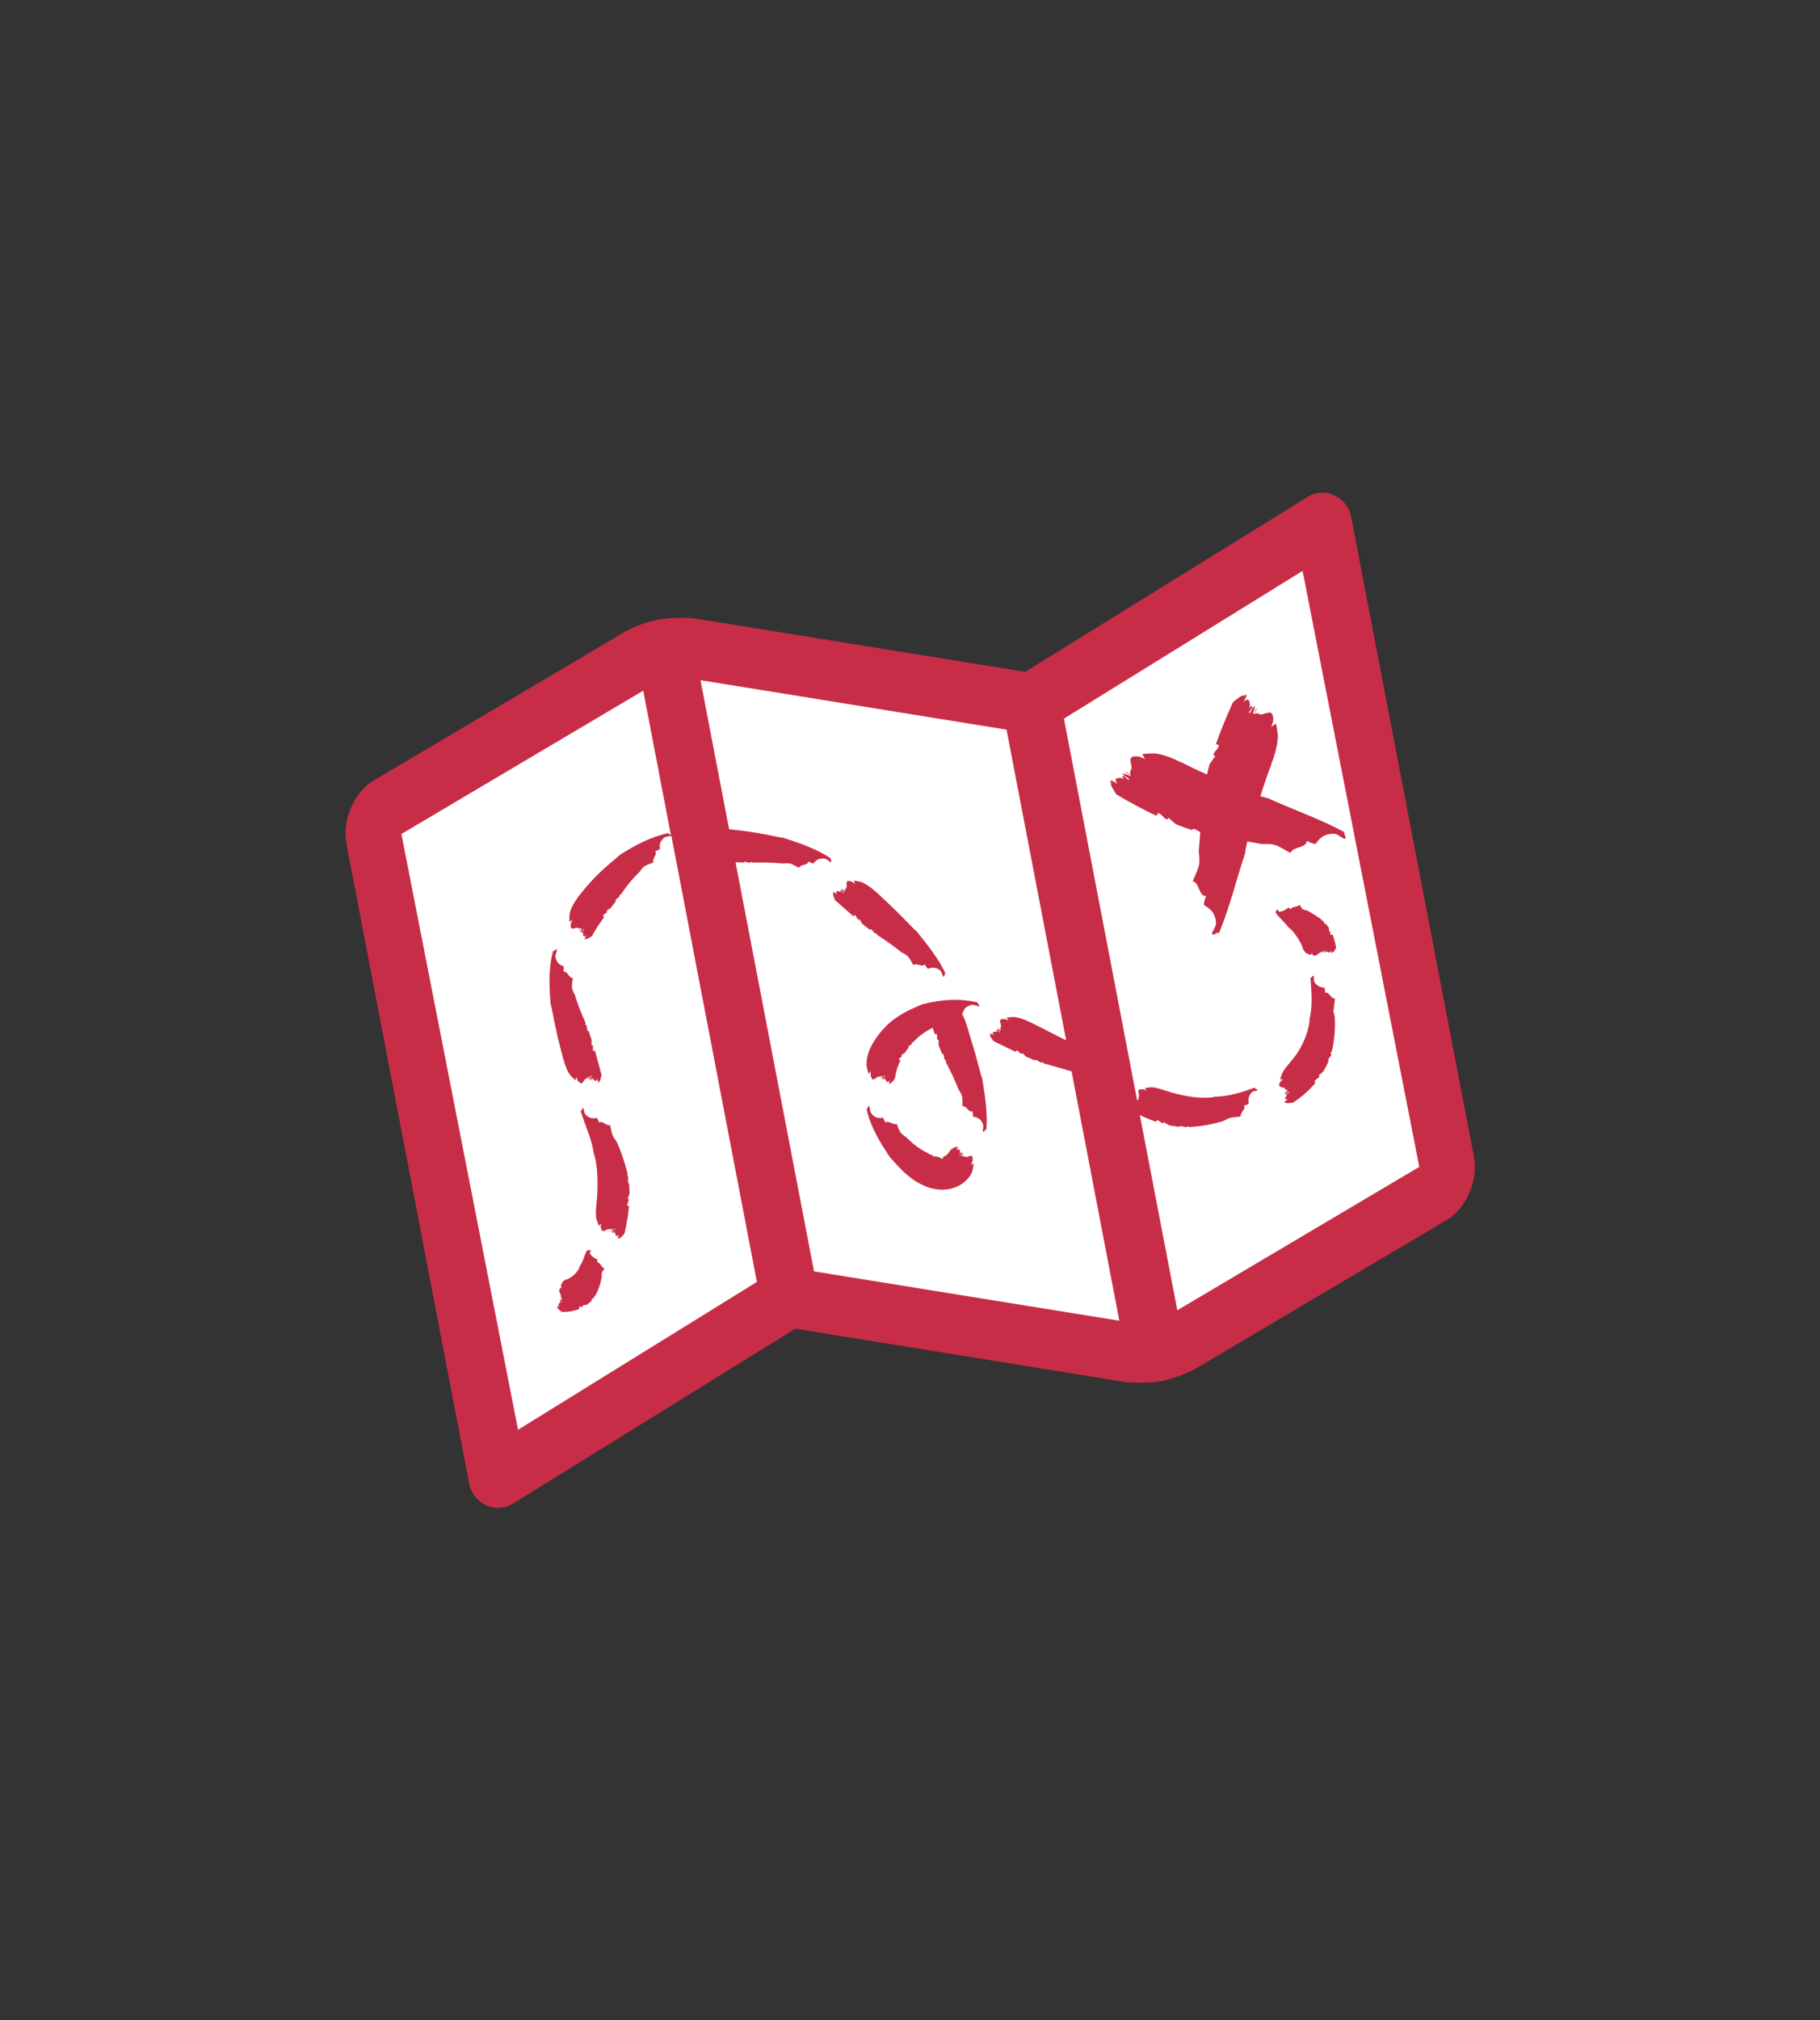
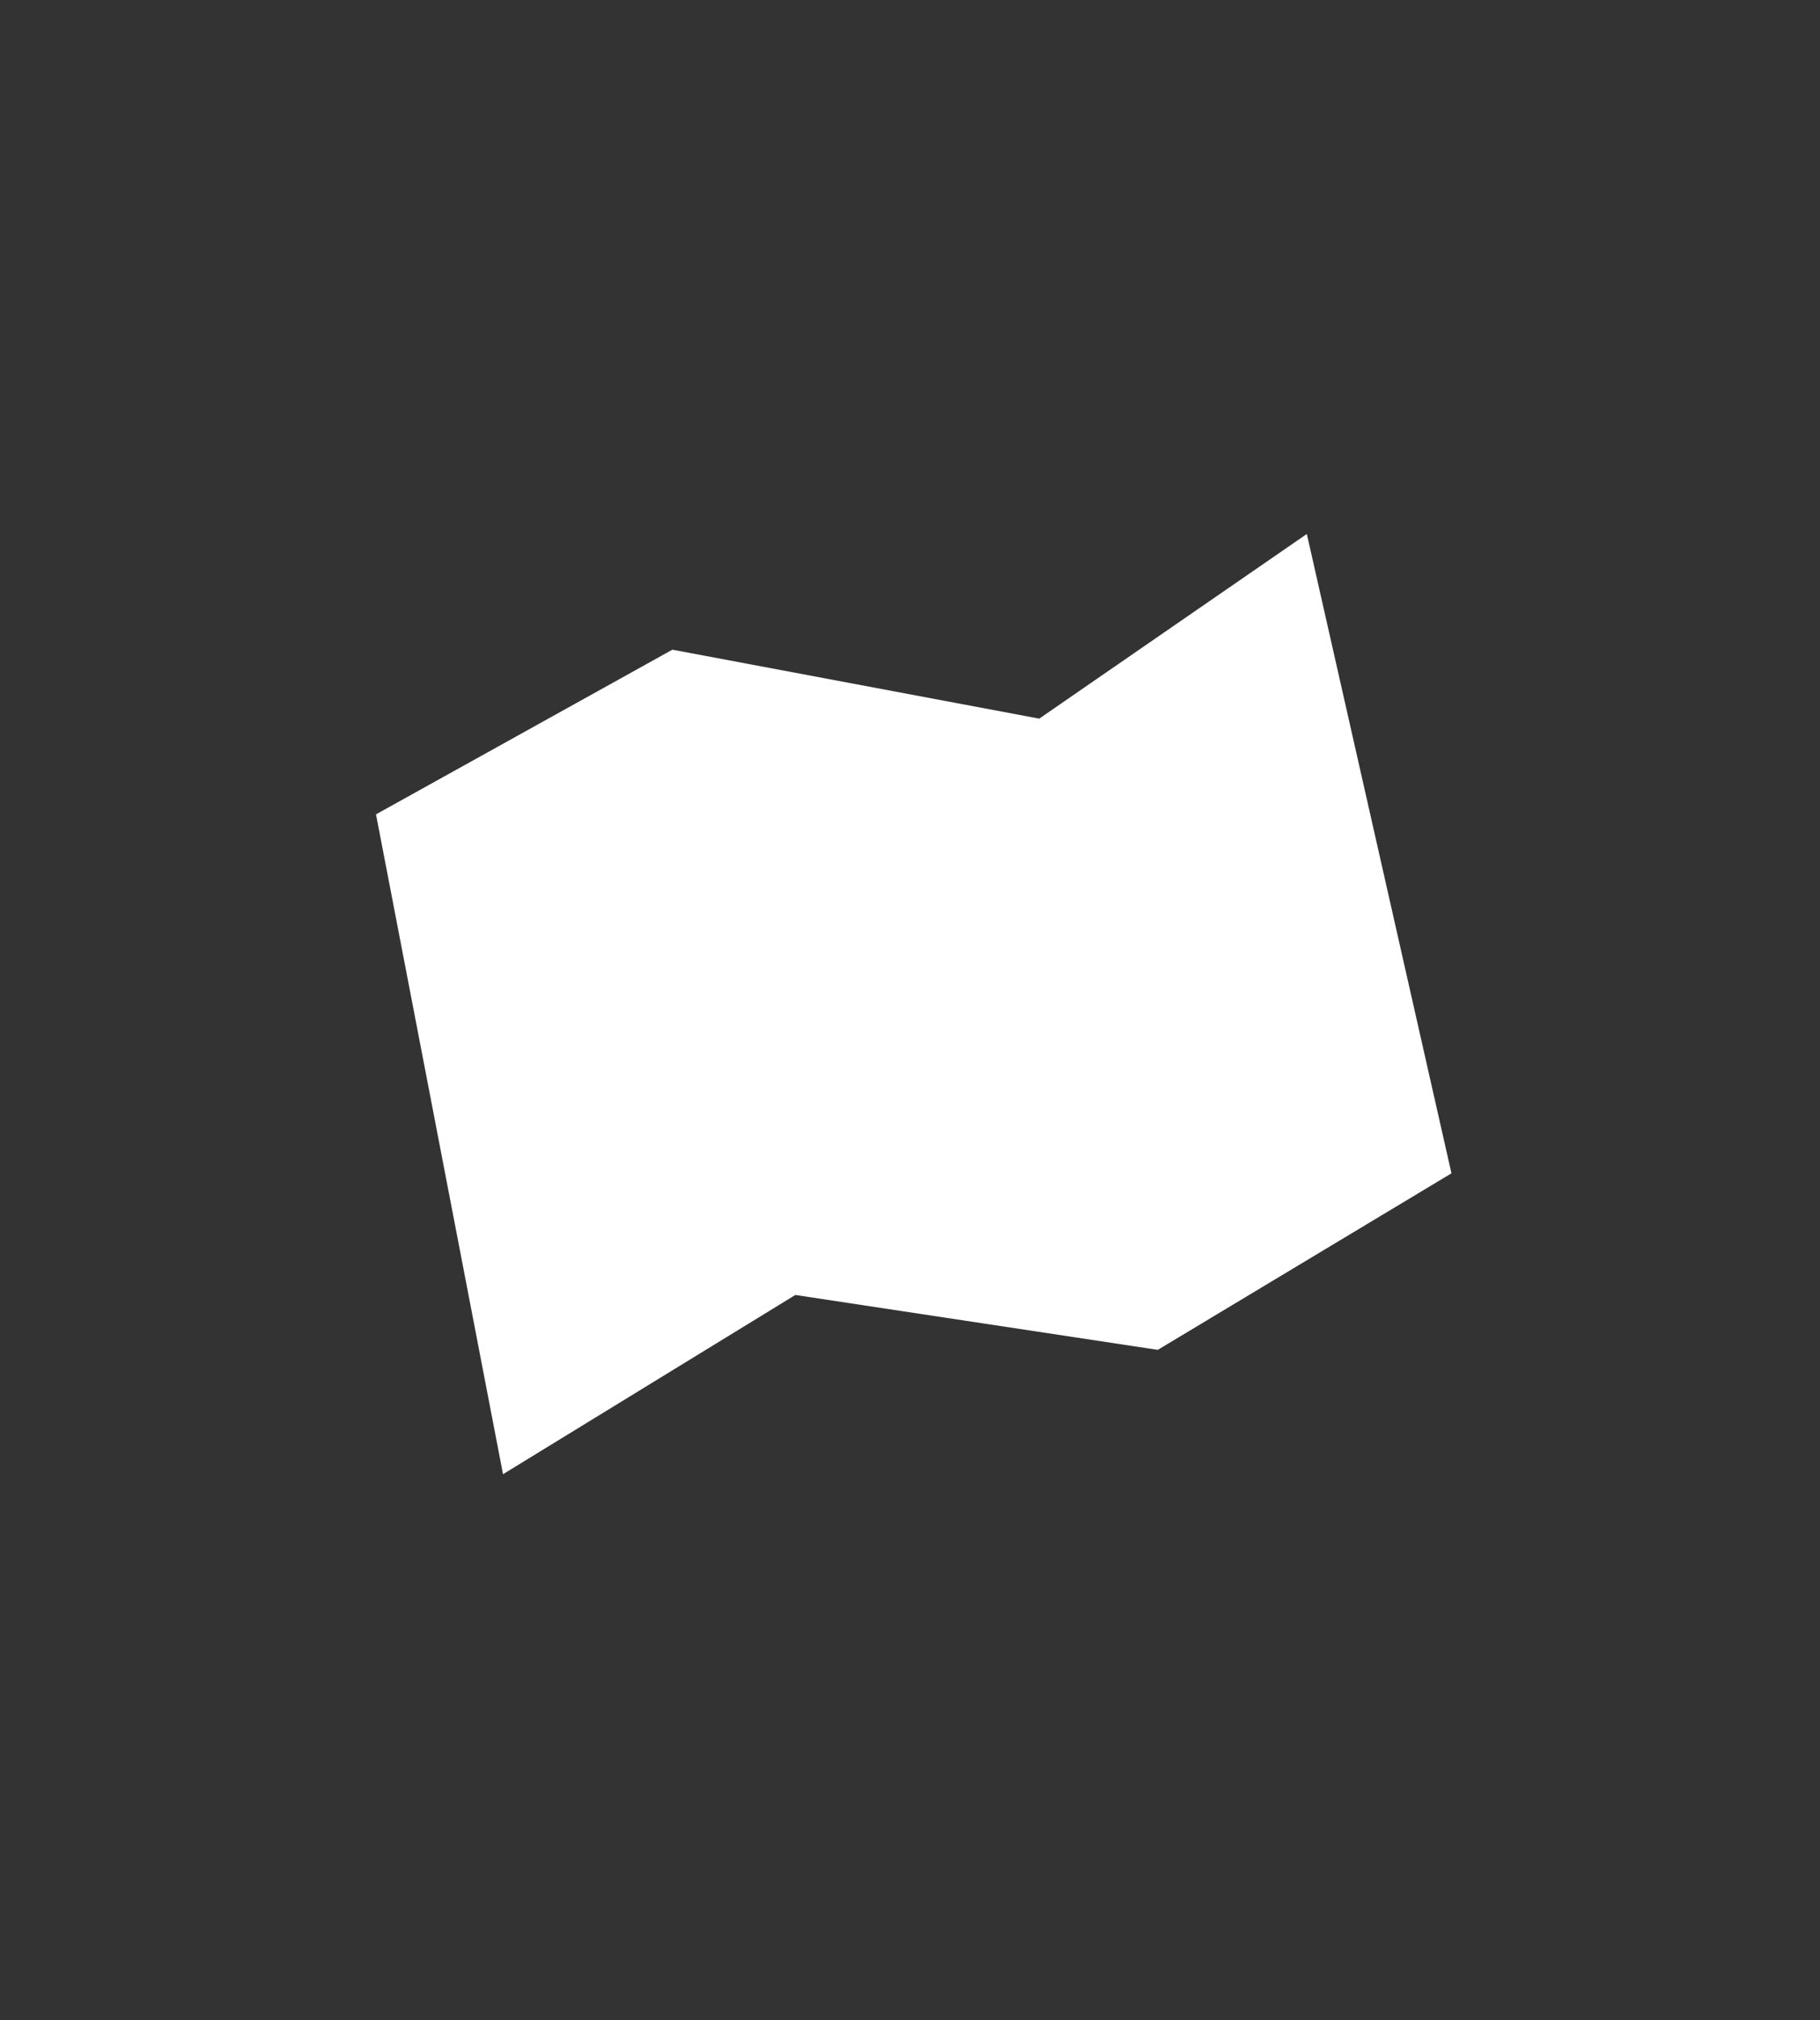
<svg xmlns="http://www.w3.org/2000/svg" id="Layer_1" viewBox="0 0 107.46 119.25">
  <rect x="0" y="0" width="107.46" height="119.25" fill="#333333" stroke="none" />
  <defs>
    <style>.cls-1{fill:#c82d47;}.cls-1,.cls-2{stroke-width:0px;}.cls-2{fill:#fff;}</style>
  </defs>
  <polygon class="cls-2" points="22.2 48.07 39.7 38.35 61.36 42.42 77.16 31.52 85.7 69.26 68.36 79.68 46.96 76.44 29.7 87.02 22.2 48.07" />
-   <path class="cls-1" d="M87.03,68.3l-7.25-37.77c-.19-1-1.13-1.59-2.02-1.42-.21.04-.41.12-.6.25l-16.63,10.3h0l-19.42-3.14c-.61-.09-1.6-.06-2.21.05-.71.14-1.39.38-2.03.74l-14.92,8.83c-1.08.71-1.75,2.34-1.5,3.65l7.25,37.77c.19,1,1.13,1.59,2.02,1.42.21-.04.41-.12.61-.25l16.63-10.3,19.42,3.14c.61.09,1.6.06,2.21-.05.59-.11,1.5-.45,2.02-.74l14.92-8.83c1.08-.71,1.75-2.34,1.5-3.65ZM30.59,84.41l-6.89-35.18,14.28-8.46,1.63,8.51c-.06-.03-.17-.05-.13-.11-1.05.22-1.98.72-2.89,1.3-.13.14-.7.57-1.23,1.09-.54.51-1.02,1.13-1.23,1.39l-.03.05c-.21.28-.42.66-.47.97-.01.15-.02.29,0,.44.06-.04.11-.08.17-.11-.06.12-.11.24-.1.31-.02.3.15.19.34.16.09-.04.15.09.26.01-.03.07-.05.11-.09.19.06.03.07-.25.14-.15-.05.06-.05.16-.08.23.09,0,.14-.25.21-.2,0,.05-.2.16-.1.22.02.01.05-.06.07-.1-.06.24-.02.4.18.24-.03.07-.12.15-.13.23h0s.07-.09.08-.12l-.06.12h.05s.05-.06.06-.09l-.04.08s.08-.02.12-.03c.11-.07.24-.12.26-.17.2-.4.46-.75.71-1.11-.03-.02-.08-.03-.07-.07.03-.12.2-.11.24-.23l-.05-.05c.08-.05.16-.11.25-.16.09-.12.19-.25.32-.42-.02-.01-.04-.03-.03-.05.04-.06.12-.12.21-.19l.03-.04s-.01-.04-.02-.05c.04-.03.07-.05.11-.08.3-.44.65-.89,1.1-1.32.08-.12.16-.23.26-.31.15-.11.39-.17.56-.24-.12-.2.26-.48.09-.66.12-.04.3-.11.29-.17-.04-.19-.02-.44.29-.66.12-.06.33-.05.38-.09l5.05,26.34-14.09,8.72ZM48.06,75.03l-4.63-24.13c.15,0,.31.01.5.02,0-.02,0-.05.02-.05.08,0,.18.03.28.06h.05s.02-.04.03-.05c.05.01.09.03.13.04.55-.02,1.13-.01,1.76.05.14-.01.29-.02.42,0,.19.04.39.18.56.26.07-.23.53-.13.55-.38.11.06.28.15.32.1.11-.16.3-.32.67-.26.13.04.28.22.34.2.1-.02-.09-.21,0-.22-.87-.57-1.82-.9-2.82-1.22-.19,0-.85-.18-1.57-.29-.62-.11-1.26-.17-1.62-.21l-1.69-8.8,18.07,2.92,3.52,18.34c-.73-.36-1.72-.88-2.08-1.05l-.05-.02c-.29-.15-.67-.29-.96-.31-.14,0-.29.02-.43.04.04.06.08.11.11.16-.12-.05-.24-.1-.3-.08-.29,0-.18.17-.14.35.05.09-.08.15,0,.26-.08-.03-.12-.04-.19-.07-.03.06.25.05.16.13-.07-.05-.16-.04-.24-.07,0,.09.26.12.22.2-.05,0-.18-.19-.23-.09,0,.02.07.05.1.06-.25-.05-.41,0-.23.19-.07-.03-.16-.11-.25-.12h0s.1.06.13.08l-.13-.05v.05s.07.04.1.06l-.09-.03s.03.08.04.12c.08.1.15.23.2.25.51.25.92.45,1.28.62.02-.04.01-.08.06-.08.13.02.16.18.29.2l.04-.05c.07.06.16.15.23.22.16.06.32.13.53.22,0-.02.01-.04.04-.04.08.02.17.09.26.15h.05s.03-.01.04-.02c.04.03.08.05.12.08.5.14,1.07.31,1.64.47l2.82,14.72-18.07-2.92ZM67.11,64.85c.07.02.14.05.08.09-.02-.02-.05-.02-.07-.03v-.06ZM67.15,65.01s.04.04.02.06c0,0,0,0-.01,0v-.05ZM69.51,77.32l-2.21-11.5c.31.15.63.29.97.4.01-.04,0-.09.05-.09.15,0,.22.17.36.17l.03-.06c.09.05.21.12.31.18.21.05.43.07.64.1,0-.02,0-.05.02-.05.09,0,.21.04.33.07h.06s.02-.03.03-.05c.04.01.09.02.15.04.64-.04,1.29-.15,1.96-.35.14-.07.27-.14.4-.19.2-.05.45-.05.65-.09-.07-.21.34-.44.19-.64.12-.03.29-.07.28-.14-.04-.2-.02-.45.2-.66.09-.07.29-.06.31-.11.03-.08-.19-.07-.16-.15-.75.28-1.51.52-2.36.54-.14.06-.71.09-1.32.01-.61-.08-1.24-.25-1.49-.35h-.05c-.28-.11-.62-.21-.88-.22-.12.01-.26.03-.39.04l.1.16c-.11-.05-.22-.1-.28-.08-.28-.01-.19.15-.16.34.04.09-.09.15-.01.26-.05-.02-.09-.04-.12-.06l-4.3-22.42,14.09-8.72,6.89,35.18-14.28,8.46ZM79.41,49.11c-.16.05.16.35,0,.4-.1.03-.36-.24-.58-.29-.61-.04-.93.26-1.12.56-.06.1-.35-.05-.55-.14-.03.45-.83.31-.96.71-.29-.15-.65-.39-.97-.49-.23-.05-.48-.04-.74-.04-.29-.05-.56-.1-.84-.15-.08.32-.13.57-.13.69-.54,1.6-.9,3.18-1.55,4.73-.07-.15-.33.2-.4.04-.04-.1.21-.38.23-.61-.02-.61-.35-.9-.67-1.06-.11-.05,0-.36.09-.56-.45.02-.39-.8-.8-.88.12-.3.32-.68.39-1.02.02-.23,0-.49-.03-.74.03-.39.06-.76.09-1.14-.15-.09-.29-.18-.41-.2-.04,0-.05.04-.06.08-.33-.1-.65-.22-.98-.35-.15-.13-.29-.26-.43-.38-.02.03-.04.07-.06.1-.24-.03-.3-.33-.54-.36-.08,0-.07.09-.1.15-.79-.37-1.57-.79-2.33-1.24-.1-.05-.2-.3-.33-.49-.02-.07-.04-.15-.06-.23.05.03.1.05.15.08-.06-.03-.11-.07-.16-.12,0-.03,0-.06,0-.09.08.04.15.08.23.11-.06-.03-.16-.12-.23-.16,0,0,0,0,0,0,.15.04.29.19.42.26-.28-.36.02-.43.45-.3-.06-.03-.19-.1-.17-.13.11-.17.3.2.39.19.08-.13-.37-.23-.35-.39.13.06.3.06.41.16.17-.13-.32-.16-.26-.26.13.07.19.1.32.16-.13-.2.1-.3.04-.46-.05-.33-.2-.63.29-.6.11-.03.3.06.5.16-.04-.09-.1-.19-.16-.3.24-.02.49-.04.72-.04.48.04,1.1.29,1.58.53.03.01.06.02.08.03.28.15.82.41,1.45.69.05-.21.09-.42.15-.62.11-.16.23-.31.34-.47-.04-.02-.07-.04-.11-.05,0-.24.3-.34.3-.57,0-.08-.09-.06-.16-.08.29-.83.63-1.64.99-2.44.04-.1.27-.22.46-.38.07-.03.15-.06.22-.08-.02.05-.04.11-.06.16.02-.06.06-.12.1-.17.03,0,.06-.01.09-.02-.03.08-.06.16-.09.24.02-.06.1-.17.13-.24,0,0,0,0,0,0-.02.15-.16.31-.21.44.33-.32.43-.03.35.42.03-.07.08-.2.11-.19.18.09-.16.32-.15.41.14.07.19-.39.36-.39-.05.14-.03.31-.12.42.15.16.13-.34.23-.29-.05.14-.08.2-.13.34.18-.15.31.07.47,0,.32-.08.6-.26.63.23.04.1-.03.31-.11.51.09-.05.18-.12.28-.19.04.24.09.48.11.71,0,.49-.17,1.12-.37,1.63,0,.03-.02.06-.02.09-.14.34-.39,1.05-.64,1.85.19.06.35.11.43.12,1.54.7,3.07,1.22,4.55,2.02ZM35.71,74.85c-.04.09-.15.18-.18.28-.01.07,0,.17,0,.26-.07.38-.19.74-.37,1.08-.03.01-.05.03-.08.05,0,.01.02.03.02.05l-.02.03c-.06.04-.13.07-.16.11,0,.01,0,.03.03.05-.09.09-.19.18-.3.26-.07,0-.16.02-.23.02l.02.06c-.06.07-.18-.01-.25.06-.02.03.01.06.03.1-.32.13-.68.2-1.04.18-.04,0-.13-.1-.21-.16-.02-.03-.04-.06-.06-.1h.06s-.05,0-.07-.02l-.02-.04h.09s-.07-.02-.1-.02h0c.05-.02.13.02.18.03-.15-.11-.06-.22.08-.26-.02,0-.07,0-.07-.02,0-.11.12.02.14,0,0-.09-.14-.01-.16-.1.05,0,.09-.04.13-.03.02-.11-.11,0-.11-.06.04,0,.07,0,.11,0-.07-.06-.03-.17-.07-.24-.07-.15-.13-.26-.03-.37.01-.04.06-.05.11-.05l-.07-.1c.03-.07.06-.14.09-.2.06-.1.16-.16.26-.18h.01c.09-.03.3-.14.47-.31.17-.17.29-.38.28-.46.23-.26.25-.64.46-.96.05.05.16-.02.21.03.03.03-.08.08-.07.14.06.16.25.29.43.38.06.03.02.11,0,.16.23.05.25.31.46.4ZM37.17,70.45c-.04.11-.08.23-.11.32h.06c.03.15-.11.25-.08.39.02.04.06.02.1.02-.04.51-.14,1.04-.25,1.57,0,.07-.12.17-.21.28-.04.03-.07.05-.11.07l.02-.1s-.02.08-.04.11l-.05.02.02-.15s-.04.11-.05.16h0c0-.09.05-.2.07-.28-.14.22-.23.06-.23-.2,0,.04-.02.13-.04.12-.11-.03.05-.2.04-.25-.08-.02-.06.25-.15.26.01-.08-.02-.18.02-.26-.1-.07-.03.21-.1.19.01-.08.02-.12.03-.21-.08.11-.18,0-.25.06-.17.08-.3.21-.37-.06-.04-.05-.02-.17,0-.29-.04.04-.09.09-.13.14-.05-.13-.1-.26-.14-.37-.06-.25-.04-.63,0-.93v-.05c.04-.28.08-.96.05-1.58-.02-.63-.14-1.2-.21-1.34-.12-.85-.49-1.6-.78-2.51.08.04.07-.21.15-.16.05.03.05.24.12.35.23.26.47.26.66.22.06-.01.12.16.16.28.19-.17.44.23.65.14.05.19.08.44.16.63.06.12.15.25.24.37.28.63.48,1.25.63,1.86,0,.05-.01.1-.01.15.01,0,.04,0,.05.02v.06c0,.13-.02.25,0,.33,0,.02.03.02.05.01.02.21.03.42.03.63ZM33.26,62.52c-.07-.29-.27-1-.42-1.7-.16-.69-.26-1.38-.33-1.55-.08-1.05-.14-2.1.15-3.15.05.09.17-.15.22-.06.03.06-.09.26-.09.4.06.38.28.51.46.56.06.02.03.21.02.34.24-.07.31.39.55.37-.01.18-.07.42-.04.61.03.13.09.26.16.38.18.61.4,1.14.63,1.65,0,.04,0,.09,0,.14.01,0,.04,0,.05,0l.02.05c.02.11.02.22.05.29.01.02.03,0,.06,0,.07.21.13.38.18.53,0,.1,0,.22-.01.31h.07c.07.1-.03.23.04.34.03.03.06,0,.1-.01.11.39.23.84.38,1.4.02.06-.04.19-.06.32-.02.04-.04.08-.06.11l-.03-.09s.02.07.02.11l-.03.04-.05-.14s.02.11.03.15h0c-.05-.07-.04-.19-.07-.27-.03.26-.17.17-.3-.06.01.04.04.12.02.12-.11.02-.04-.2-.08-.23-.09.02.06.24-.01.3-.03-.08-.1-.15-.1-.23-.12-.02.07.2,0,.21-.03-.08-.04-.12-.07-.2-.02.13-.16.08-.2.17-.11.15-.16.34-.35.12-.06-.03-.1-.15-.14-.27-.02.06-.04.12-.05.19-.1-.1-.21-.19-.3-.29-.18-.23-.32-.6-.4-.92l-.02-.05ZM51.34,54.87c-.17-.14-.31-.25-.44-.35-.05-.09-.1-.19-.16-.27l-.05.04c-.12-.05-.1-.22-.22-.27-.04-.01-.05.04-.08.07-.3-.27-.65-.57-1.07-.94-.05-.04-.07-.18-.13-.3,0-.04,0-.09,0-.13l.07.06s-.05-.05-.07-.08v-.05s.12.08.12.08c-.03-.02-.08-.08-.11-.11h0c.08.03.14.13.21.18-.12-.23.05-.24.28-.12-.03-.02-.1-.07-.08-.09.07-.08.15.14.2.15.06-.07-.18-.16-.15-.25.07.05.16.07.21.13.11-.06-.17-.12-.12-.17.07.05.1.07.17.12-.05-.12.09-.15.07-.25,0-.19-.06-.37.22-.3.07,0,.17.07.27.15-.02-.06-.04-.12-.06-.19.14.02.28.05.42.08.27.1.6.33.85.56l.04.03c.22.21.77.71,1.27,1.21.51.5.96,1,1.11,1.1.64.8,1.27,1.57,1.72,2.5-.09-.03-.03.22-.12.19-.06-.02-.09-.24-.18-.35-.28-.24-.53-.2-.71-.12-.06.03-.15-.14-.22-.25-.15.2-.49-.12-.67.04-.1-.16-.2-.38-.33-.52-.1-.09-.22-.16-.35-.22-.5-.4-.98-.73-1.45-1.04-.02-.03-.05-.07-.08-.11-.01,0-.03.02-.05.02l-.04-.03c-.07-.09-.13-.18-.2-.22-.02,0-.03.01-.05.03ZM57.99,63.66c.17,1.02.33,2,.25,3.03-.06-.08-.14.18-.2.1-.04-.05.04-.26.01-.4-.12-.35-.36-.44-.55-.46-.07,0-.06-.2-.07-.33-.23.1-.37-.35-.6-.3,0-.18.01-.43-.03-.61-.04-.12-.12-.25-.2-.37-.23-.59-.49-1.12-.75-1.62,0-.04,0-.09-.02-.14-.01,0-.04,0-.05,0l-.02-.05c-.02-.11-.03-.22-.07-.29-.01-.02-.03,0-.06,0-.08-.21-.15-.37-.21-.53,0-.1,0-.22,0-.31h-.06c-.08-.09.02-.23-.06-.34-.03-.03-.06,0-.1.02-.04-.12-.09-.26-.13-.39-.49.24-.88.54-1.15.85-.03.01-.07.02-.1.05,0,.01.02.03.02.05l-.02.03c-.07.05-.16.08-.19.13,0,.02.01.03.03.05-.09.11-.17.22-.25.33-.07.04-.14.08-.2.13l.05.04c-.02.09-.17.1-.18.2,0,.04.05.03.09.05-.15.31-.27.65-.32,1.05,0,.05-.11.14-.17.24-.03.03-.06.05-.1.08v-.08s0,.06-.02.1l-.04.03v-.13s-.02.11-.02.14h0c-.02-.07.02-.18.02-.25-.11.21-.22.09-.26-.15,0,.04,0,.12-.03.11-.11-.02.03-.19.01-.23-.09-.02-.04.23-.12.26,0-.08-.04-.17,0-.24-.11-.06-.01.2-.08.19,0-.08,0-.12.01-.2-.07.11-.18,0-.25.08-.16.1-.28.27-.37-.02-.04-.05-.03-.2,0-.34-.04.05-.09.11-.13.17-.06-.15-.1-.3-.13-.46-.04-.33.08-.82.27-1.17l.03-.06c.16-.32.68-1.09,1.38-1.58.69-.5,1.43-.74,1.61-.84,1.13-.29,2.21-.36,3.28-.1-.09.05.16.17.07.21-.06.03-.26-.09-.41-.08-.38.07-.5.29-.55.48,0,.02-.03.03-.06.04.11.19.2.4.26.6l.02.05c.11.36.3.99.5,1.67.19.68.35,1.34.42,1.51ZM57.29,68.78c.06-.03.13-.07.19-.12,0,.17-.03.35-.09.53-.14.38-.66.84-1.17.95l-.08.03c-.23.05-.66.1-1.11-.02-.45-.11-.87-.34-1.21-.59-.68-.51-1.12-1.11-1.27-1.24-.59-.89-1.14-1.77-1.39-2.87.08.06.08-.22.16-.16.05.04.03.28.11.41.23.31.48.32.67.28.06-.01.13.17.18.29.18-.18.47.19.66.06.07.17.14.4.26.55.09.1.2.18.32.26.44.45.89.76,1.32.95.02.03.04.06.07.08,0-.01.03-.03.04-.03h.04c.06.07.12.13.17.14.02,0,.02-.02.03-.04.11.03.22.07.29.07.03.03.06.08.1.1v-.07s.08.09.12.04c0-.02-.01-.06-.02-.1.12-.03.26-.08.44-.4.02-.04.14-.08.23-.15.04-.01.07-.03.11-.04l-.02.08s.03-.06.05-.08h.05s-.04.11-.04.11c0-.02.05-.1.06-.12h0c0,.07-.07.16-.09.22.17-.15.24-.01.2.21.01-.03.04-.1.06-.09.1.05-.09.16-.09.2.08.05.11-.19.2-.19-.03.07-.02.17-.07.22.08.09.08-.18.14-.15-.03.07-.05.11-.08.18.11-.08.17.05.26.01.18-.04.36-.18.34.15.02.07-.04.21-.13.34ZM78.72,59.59c.01.14.06.29.09.44.03.7-.01,1.37-.17,2.01-.03.04-.06.09-.08.14.01,0,.03.02.04.04v.06c-.08.12-.16.22-.19.31,0,.02.02.03.04.04-.09.21-.19.41-.31.61-.09.09-.19.17-.28.24l.05.05c-.06.14-.24.16-.3.3-.02.05.04.05.07.08-.37.44-.81.83-1.29,1.15-.06.05-.22.04-.37.06-.05,0-.09-.01-.13-.03l.09-.06s-.07.04-.11.05l-.05-.02.13-.09s-.11.05-.15.08h0c.07-.07.19-.11.27-.16-.28.06-.21-.12-.02-.31-.03.03-.1.08-.12.06-.05-.09.18-.11.21-.16-.05-.08-.22.14-.3.09.07-.05.12-.14.2-.17-.02-.12-.17.13-.2.07.07-.05.1-.08.17-.13-.14.02-.12-.12-.22-.13-.18-.06-.35-.06-.22-.3,0-.06.1-.13.19-.2h-.18c.04-.11.09-.24.12-.35.11-.23.32-.47.5-.68l.03-.04c.17-.18.54-.68.77-1.23.24-.54.34-1.09.32-1.24.19-.81.12-1.62.05-2.45.07.05.11-.17.18-.12.05.03,0,.22.04.33.15.28.38.35.58.37.07,0,.07.19.07.31.23-.1.35.36.58.34-.01.2-.07.45-.06.65ZM78.66,55.13c.11.26.18.53.23.81,0,.03-.07.12-.12.21-.03.03-.05.05-.08.07v-.05s-.01.04-.02.06l-.04.03-.02-.08s0,.06,0,.09h0s0-.11-.02-.15c-.07.16-.2.12-.27,0,0,.02.02.06,0,.07-.11.03,0-.11-.03-.12-.08.02.01.13-.07.17-.01-.04-.06-.07-.05-.12-.11,0,.03.1-.04.12-.01-.04-.02-.06-.03-.1-.05.08-.16.07-.21.12-.13.1-.22.2-.35.12-.05,0-.06-.06-.08-.12l-.08.11c-.08-.03-.16-.06-.23-.09-.13-.08-.2-.22-.25-.35v-.02c-.06-.26-.61-1.09-.79-1.13-.25-.34-.57-.59-.81-.93.07-.02.04-.15.11-.17.04-.01.05.11.11.13.19.02.38-.1.53-.22.05-.04.11.03.14.08.14-.19.38-.1.54-.26.06.08.11.2.19.26.06.04.15.05.24.07.32.17.62.35.89.56,0,.02.01.05.03.08.01,0,.03-.02.05-.02l.02.02c.03.06.04.13.07.16.01,0,.03,0,.05-.02.07.08.14.17.2.27,0,.06,0,.14,0,.2l.06-.02c.07.05-.03.16.03.21.03.01.06-.02.09-.03Z" />
</svg>